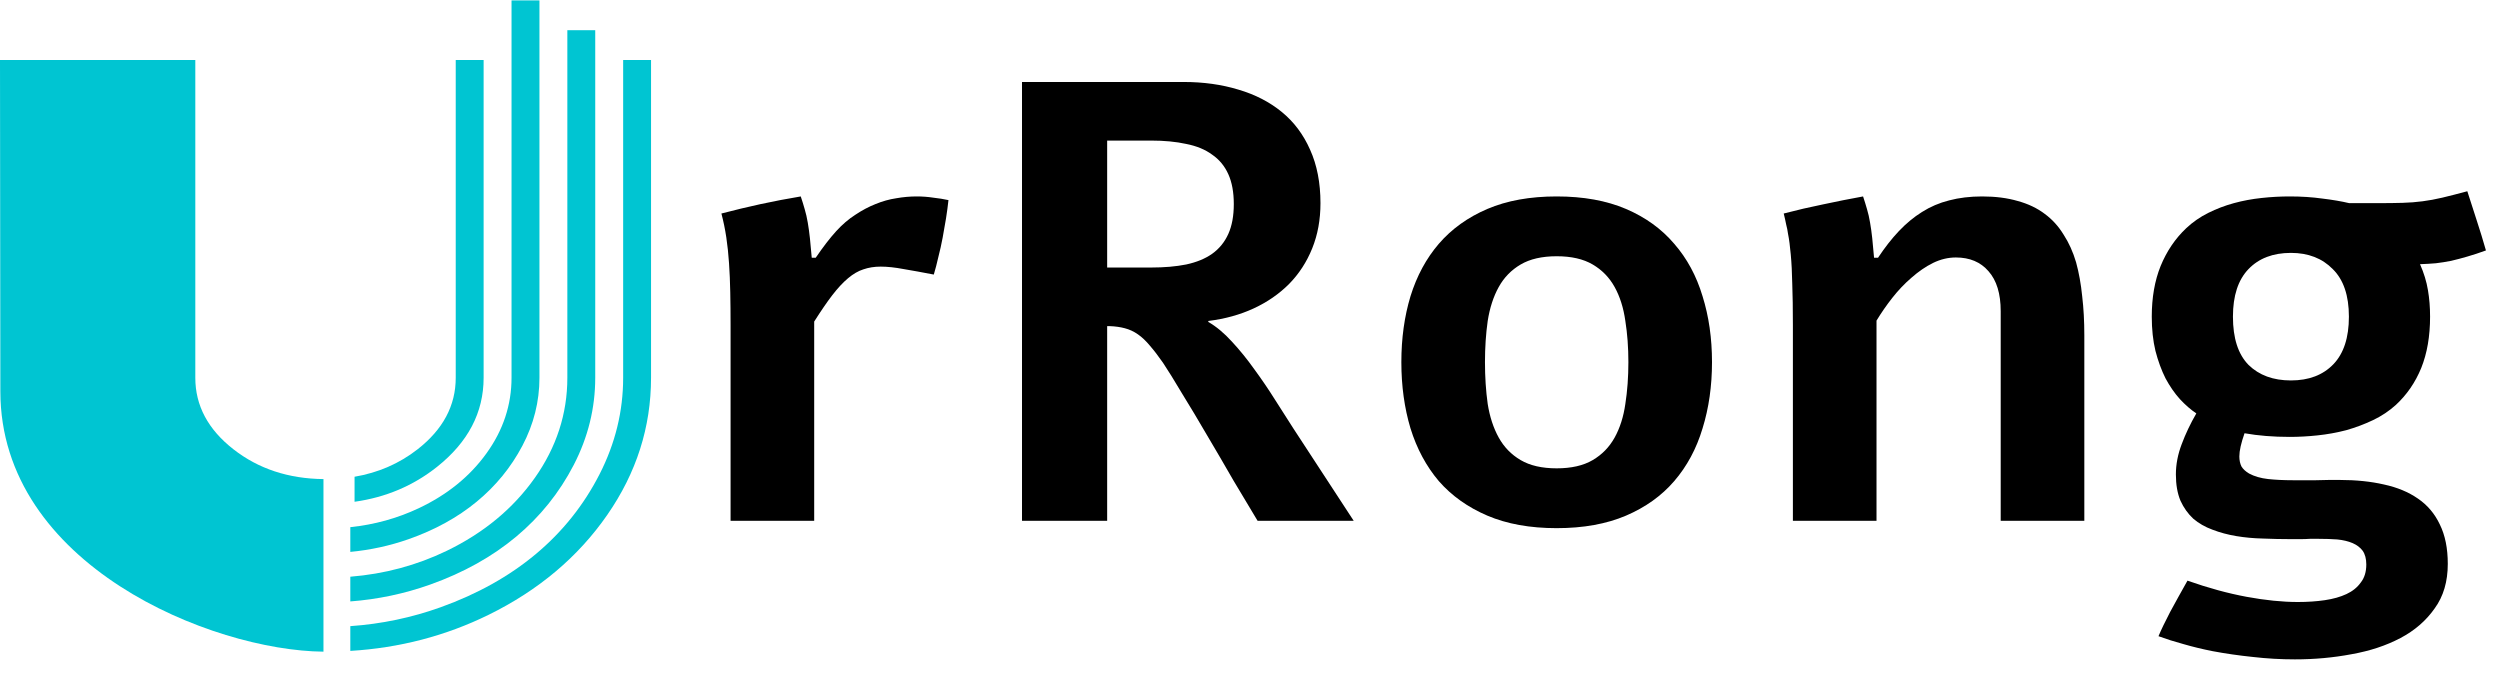
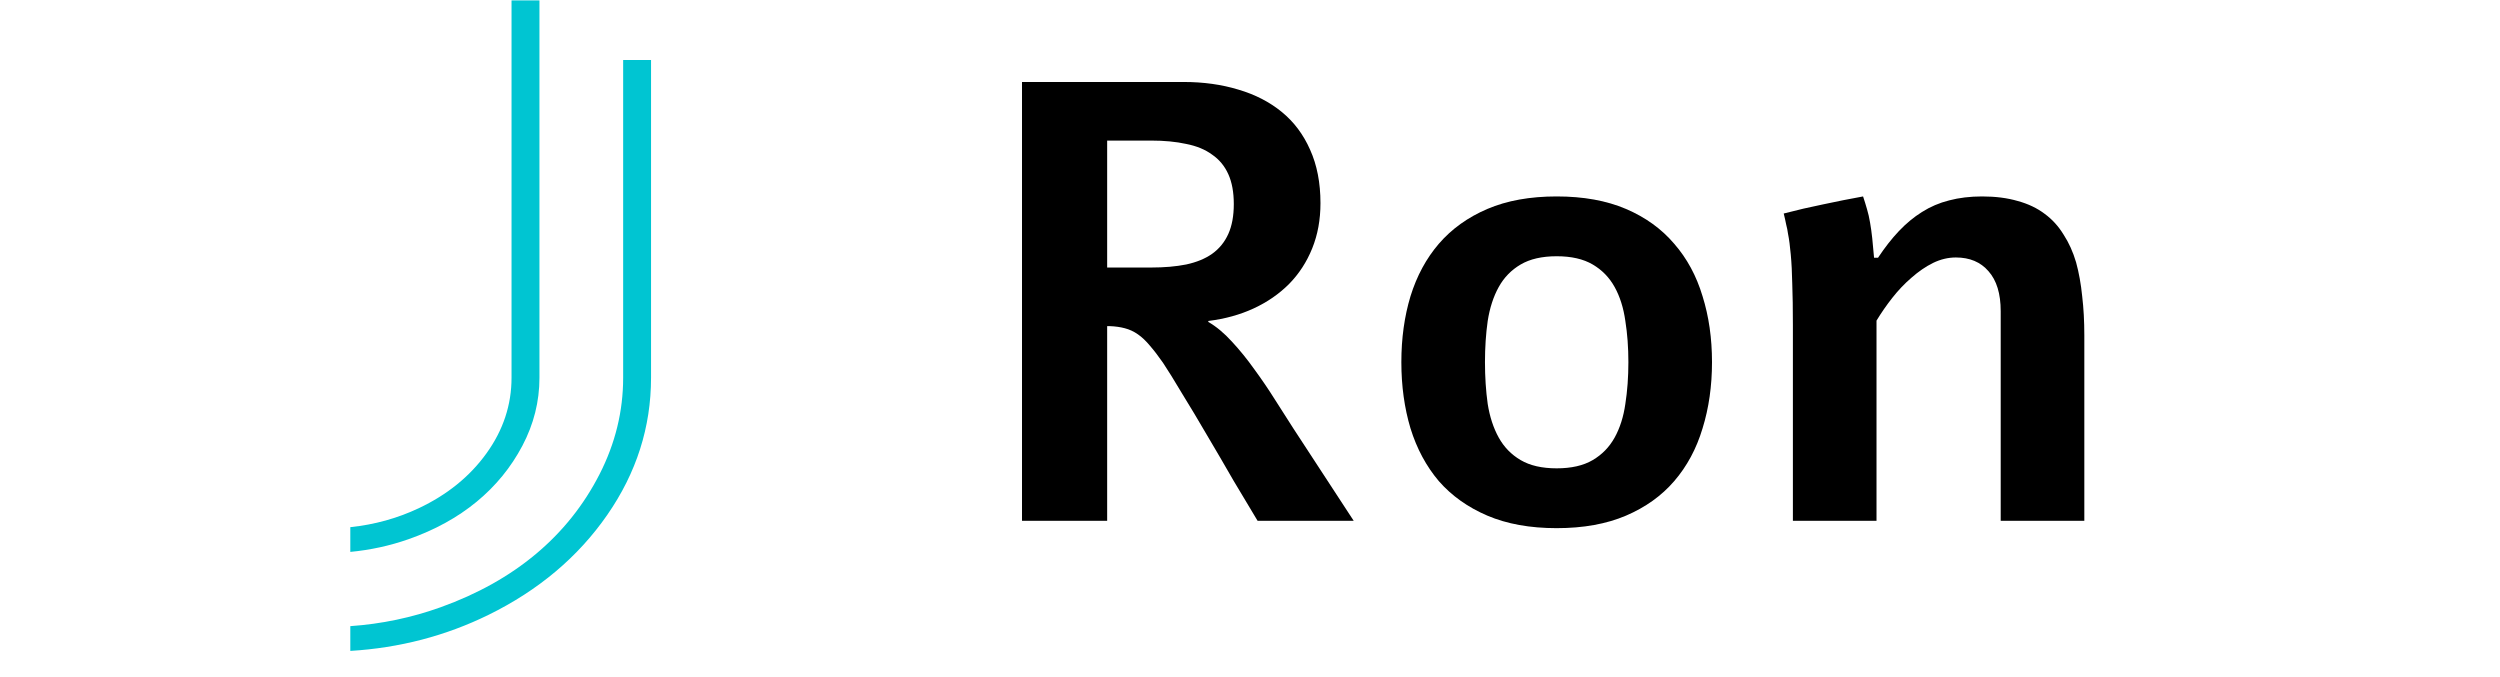
<svg xmlns="http://www.w3.org/2000/svg" width="96" height="26" viewBox="0 0 96 26" fill="none">
  <path d="M23.929 2.305V14.506C23.929 15.795 23.626 17.031 23.021 18.214C22.416 19.397 21.602 20.416 20.581 21.271C19.559 22.126 18.341 22.807 16.927 23.316C15.808 23.718 14.649 23.961 13.452 24.044V24.995C15.343 24.88 17.111 24.419 18.758 23.611C20.677 22.669 22.198 21.389 23.319 19.772C24.44 18.155 25 16.4 25 14.506V2.305H23.929Z" fill="#00C5D2" />
-   <path d="M21.786 1.16V14.506C21.786 15.891 21.369 17.173 20.536 18.352C19.703 19.531 18.574 20.465 17.151 21.153C16 21.709 14.767 22.04 13.452 22.146V23.095C14.509 23.015 15.531 22.799 16.518 22.448C17.798 21.992 18.899 21.378 19.822 20.607C20.744 19.836 21.481 18.918 22.032 17.853C22.582 16.788 22.857 15.672 22.857 14.506V1.16H21.786Z" fill="#00C5D2" />
  <path d="M19.643 0.016V14.506C19.643 15.55 19.323 16.516 18.683 17.405C18.043 18.295 17.175 18.999 16.079 19.516C15.258 19.903 14.382 20.146 13.452 20.243V21.193C14.221 21.12 14.966 20.958 15.685 20.706C16.697 20.351 17.57 19.871 18.304 19.266C19.038 18.661 19.623 17.945 20.06 17.116C20.496 16.288 20.715 15.418 20.715 14.506V0.016H19.643Z" fill="#00C5D2" />
-   <path d="M17.5 2.305V14.506C17.5 15.576 17.011 16.492 16.034 17.254C15.332 17.802 14.525 18.152 13.615 18.307V19.268C14.813 19.1 15.87 18.653 16.785 17.925C17.976 16.978 18.571 15.839 18.571 14.506V2.305H17.5Z" fill="#00C5D2" />
-   <path d="M12.421 18.397C11.076 18.382 9.924 18.002 8.966 17.254C7.989 16.492 7.5 15.576 7.5 14.506V2.305H0L0.014 15.028C0.014 21.699 8.127 24.984 12.421 25.024V18.397Z" fill="#00C5D2" />
-   <path d="M31.323 9.898C31.605 9.484 31.866 9.145 32.108 8.879C32.343 8.621 32.589 8.41 32.847 8.246C33.105 8.074 33.362 7.938 33.62 7.836C33.886 7.727 34.151 7.652 34.417 7.613C34.683 7.566 34.944 7.543 35.202 7.543C35.421 7.543 35.632 7.559 35.835 7.59C36.046 7.613 36.241 7.645 36.421 7.684C36.398 7.902 36.366 8.137 36.327 8.387C36.288 8.629 36.245 8.875 36.198 9.125C36.151 9.375 36.097 9.621 36.034 9.863C35.98 10.105 35.921 10.332 35.858 10.543C35.413 10.457 35.026 10.387 34.698 10.332C34.37 10.27 34.077 10.238 33.819 10.238C33.577 10.238 33.355 10.273 33.151 10.344C32.956 10.406 32.761 10.52 32.565 10.684C32.37 10.848 32.167 11.066 31.956 11.34C31.753 11.605 31.523 11.941 31.265 12.348V20H28.054V12.488C28.054 12.035 28.05 11.613 28.042 11.223C28.034 10.824 28.019 10.453 27.995 10.109C27.972 9.758 27.936 9.426 27.89 9.113C27.843 8.801 27.78 8.496 27.702 8.199C28.21 8.066 28.714 7.945 29.214 7.836C29.722 7.727 30.233 7.629 30.749 7.543C30.804 7.707 30.855 7.871 30.901 8.035C30.948 8.191 30.987 8.363 31.019 8.551C31.05 8.73 31.077 8.93 31.101 9.148C31.124 9.367 31.148 9.617 31.171 9.898H31.323Z" fill="black" />
  <path d="M45.456 3.148C46.214 3.148 46.913 3.246 47.554 3.441C48.194 3.629 48.749 3.914 49.218 4.297C49.687 4.68 50.05 5.164 50.308 5.75C50.573 6.336 50.706 7.02 50.706 7.801C50.706 8.434 50.601 9.012 50.39 9.535C50.179 10.059 49.882 10.516 49.499 10.906C49.116 11.289 48.663 11.602 48.14 11.844C47.616 12.086 47.038 12.246 46.405 12.324L46.394 12.359C46.706 12.539 47.011 12.793 47.308 13.121C47.605 13.441 47.89 13.793 48.163 14.176C48.444 14.559 48.71 14.949 48.96 15.348C49.218 15.746 49.452 16.113 49.663 16.449L51.983 20H48.292C48.019 19.547 47.71 19.031 47.366 18.453C47.03 17.867 46.69 17.285 46.347 16.707C46.011 16.129 45.69 15.594 45.386 15.102C45.089 14.602 44.847 14.211 44.659 13.93C44.48 13.672 44.312 13.453 44.155 13.273C44.007 13.094 43.855 12.949 43.698 12.84C43.542 12.73 43.374 12.652 43.194 12.605C43.023 12.559 42.827 12.531 42.608 12.523H42.515V20H39.245V3.148H45.456ZM44.202 10.273C44.71 10.273 45.159 10.234 45.55 10.156C45.948 10.07 46.28 9.934 46.546 9.746C46.819 9.551 47.026 9.297 47.167 8.984C47.308 8.672 47.378 8.289 47.378 7.836C47.378 7.383 47.308 7 47.167 6.688C47.026 6.375 46.819 6.125 46.546 5.938C46.28 5.742 45.948 5.605 45.55 5.527C45.159 5.441 44.71 5.398 44.202 5.398H42.515V10.273H44.202Z" fill="black" />
  <path d="M59.776 7.543C60.8 7.543 61.687 7.703 62.437 8.023C63.187 8.344 63.804 8.789 64.288 9.359C64.78 9.922 65.144 10.594 65.378 11.375C65.62 12.148 65.741 12.992 65.741 13.906C65.741 14.82 65.62 15.668 65.378 16.449C65.144 17.23 64.78 17.906 64.288 18.477C63.804 19.039 63.187 19.48 62.437 19.801C61.687 20.121 60.8 20.281 59.776 20.281C58.753 20.281 57.866 20.121 57.116 19.801C56.366 19.48 55.745 19.039 55.253 18.477C54.769 17.906 54.405 17.23 54.163 16.449C53.929 15.668 53.812 14.82 53.812 13.906C53.812 12.992 53.929 12.148 54.163 11.375C54.405 10.594 54.769 9.922 55.253 9.359C55.745 8.789 56.366 8.344 57.116 8.023C57.866 7.703 58.753 7.543 59.776 7.543ZM59.776 9.84C59.214 9.84 58.753 9.945 58.394 10.156C58.034 10.367 57.753 10.656 57.55 11.023C57.347 11.391 57.206 11.824 57.128 12.324C57.058 12.816 57.023 13.344 57.023 13.906C57.023 14.477 57.058 15.012 57.128 15.512C57.206 16.004 57.347 16.434 57.55 16.801C57.753 17.168 58.034 17.457 58.394 17.668C58.753 17.879 59.214 17.984 59.776 17.984C60.339 17.984 60.8 17.879 61.159 17.668C61.519 17.457 61.8 17.168 62.003 16.801C62.206 16.434 62.343 16.004 62.413 15.512C62.491 15.012 62.53 14.477 62.53 13.906C62.53 13.344 62.491 12.816 62.413 12.324C62.343 11.824 62.206 11.391 62.003 11.023C61.8 10.656 61.519 10.367 61.159 10.156C60.8 9.945 60.339 9.84 59.776 9.84Z" fill="black" />
  <path d="M72.116 9.898C72.374 9.508 72.64 9.168 72.913 8.879C73.194 8.582 73.491 8.336 73.804 8.141C74.124 7.938 74.472 7.789 74.847 7.695C75.23 7.594 75.651 7.543 76.112 7.543C76.628 7.543 77.085 7.602 77.483 7.719C77.882 7.828 78.226 7.992 78.515 8.211C78.804 8.422 79.046 8.688 79.241 9.008C79.444 9.32 79.605 9.676 79.722 10.074C79.831 10.473 79.909 10.906 79.956 11.375C80.011 11.836 80.038 12.336 80.038 12.875V20H76.827V11.949C76.827 11.277 76.671 10.766 76.358 10.414C76.054 10.062 75.636 9.887 75.105 9.887C74.808 9.887 74.515 9.957 74.226 10.098C73.944 10.238 73.671 10.426 73.405 10.66C73.14 10.887 72.894 11.145 72.667 11.434C72.44 11.723 72.237 12.016 72.058 12.312V20H68.847V12.488C68.847 11.855 68.839 11.328 68.823 10.906C68.815 10.477 68.796 10.098 68.765 9.77C68.749 9.605 68.733 9.461 68.718 9.336C68.702 9.211 68.683 9.09 68.659 8.973C68.644 8.855 68.62 8.738 68.589 8.621C68.565 8.496 68.534 8.355 68.495 8.199C69.003 8.066 69.507 7.949 70.007 7.848C70.515 7.738 71.026 7.637 71.542 7.543C71.597 7.707 71.647 7.871 71.694 8.035C71.741 8.191 71.78 8.363 71.811 8.551C71.843 8.73 71.87 8.93 71.894 9.148C71.917 9.367 71.94 9.617 71.964 9.898H72.116Z" fill="black" />
-   <path d="M91.3 7.801C91.675 7.801 91.995 7.797 92.261 7.789C92.526 7.781 92.78 7.762 93.022 7.73C93.265 7.699 93.519 7.652 93.784 7.59C94.05 7.527 94.37 7.445 94.745 7.344C94.862 7.703 94.983 8.078 95.108 8.469C95.233 8.852 95.351 9.234 95.46 9.617C95.202 9.711 94.964 9.789 94.745 9.852C94.534 9.914 94.327 9.969 94.124 10.016C93.929 10.055 93.733 10.086 93.538 10.109C93.351 10.125 93.147 10.137 92.929 10.145C93.077 10.48 93.179 10.812 93.233 11.141C93.288 11.461 93.315 11.801 93.315 12.16C93.315 12.91 93.202 13.566 92.976 14.129C92.749 14.684 92.425 15.156 92.003 15.547C91.745 15.781 91.452 15.977 91.124 16.133C90.796 16.289 90.452 16.418 90.093 16.52C89.733 16.613 89.366 16.68 88.991 16.719C88.624 16.758 88.269 16.777 87.925 16.777C87.292 16.777 86.714 16.73 86.19 16.637C86.058 17.012 85.991 17.309 85.991 17.527C85.991 17.676 86.019 17.805 86.073 17.914C86.136 18.016 86.233 18.105 86.366 18.184C86.569 18.293 86.811 18.363 87.093 18.395C87.382 18.426 87.698 18.441 88.042 18.441C88.144 18.441 88.272 18.441 88.429 18.441C88.593 18.441 88.761 18.441 88.933 18.441C89.105 18.434 89.269 18.43 89.425 18.43C89.589 18.43 89.73 18.43 89.847 18.43C90.472 18.43 91.038 18.488 91.546 18.605C92.054 18.715 92.487 18.895 92.847 19.145C93.214 19.395 93.495 19.727 93.69 20.141C93.894 20.555 93.995 21.059 93.995 21.652C93.995 22.332 93.827 22.902 93.491 23.363C93.163 23.832 92.726 24.211 92.179 24.5C91.632 24.789 91.007 24.996 90.304 25.121C89.601 25.254 88.874 25.32 88.124 25.32C87.585 25.32 87.046 25.289 86.507 25.227C85.976 25.172 85.46 25.098 84.96 25.004C84.569 24.926 84.198 24.836 83.847 24.734C83.503 24.641 83.183 24.539 82.886 24.43C82.987 24.188 83.136 23.879 83.331 23.504C83.534 23.129 83.757 22.727 83.999 22.297C84.796 22.578 85.554 22.785 86.272 22.918C86.991 23.051 87.647 23.117 88.241 23.117C88.608 23.117 88.952 23.094 89.272 23.047C89.593 23 89.87 22.922 90.105 22.812C90.339 22.703 90.522 22.555 90.655 22.367C90.796 22.188 90.866 21.957 90.866 21.676C90.866 21.457 90.819 21.281 90.726 21.148C90.632 21.023 90.503 20.926 90.339 20.855C90.175 20.785 89.98 20.738 89.753 20.715C89.534 20.699 89.296 20.691 89.038 20.691C88.929 20.691 88.815 20.691 88.698 20.691C88.581 20.699 88.464 20.703 88.347 20.703H87.972C87.612 20.703 87.253 20.695 86.894 20.68C86.542 20.672 86.202 20.641 85.874 20.586C85.546 20.531 85.241 20.449 84.96 20.34C84.679 20.238 84.433 20.098 84.222 19.918C84.019 19.73 83.855 19.5 83.73 19.227C83.612 18.945 83.554 18.609 83.554 18.219C83.554 17.836 83.628 17.449 83.776 17.059C83.925 16.66 84.112 16.266 84.339 15.875C84.128 15.734 83.917 15.551 83.706 15.324C83.503 15.098 83.319 14.832 83.155 14.527C82.999 14.215 82.87 13.863 82.769 13.473C82.675 13.082 82.628 12.645 82.628 12.16C82.628 11.426 82.741 10.777 82.968 10.215C83.202 9.645 83.53 9.16 83.952 8.762C84.202 8.527 84.483 8.332 84.796 8.176C85.108 8.02 85.436 7.895 85.78 7.801C86.124 7.707 86.48 7.641 86.847 7.602C87.214 7.562 87.573 7.543 87.925 7.543C88.37 7.543 88.788 7.57 89.179 7.625C89.569 7.672 89.913 7.73 90.21 7.801H91.3ZM87.972 9.711C87.284 9.711 86.741 9.918 86.343 10.332C85.944 10.746 85.745 11.355 85.745 12.16C85.745 12.988 85.944 13.605 86.343 14.012C86.749 14.41 87.292 14.609 87.972 14.609C88.659 14.609 89.202 14.402 89.601 13.988C89.999 13.574 90.198 12.965 90.198 12.16C90.198 11.348 89.991 10.738 89.577 10.332C89.171 9.918 88.636 9.711 87.972 9.711Z" fill="black" />
</svg>